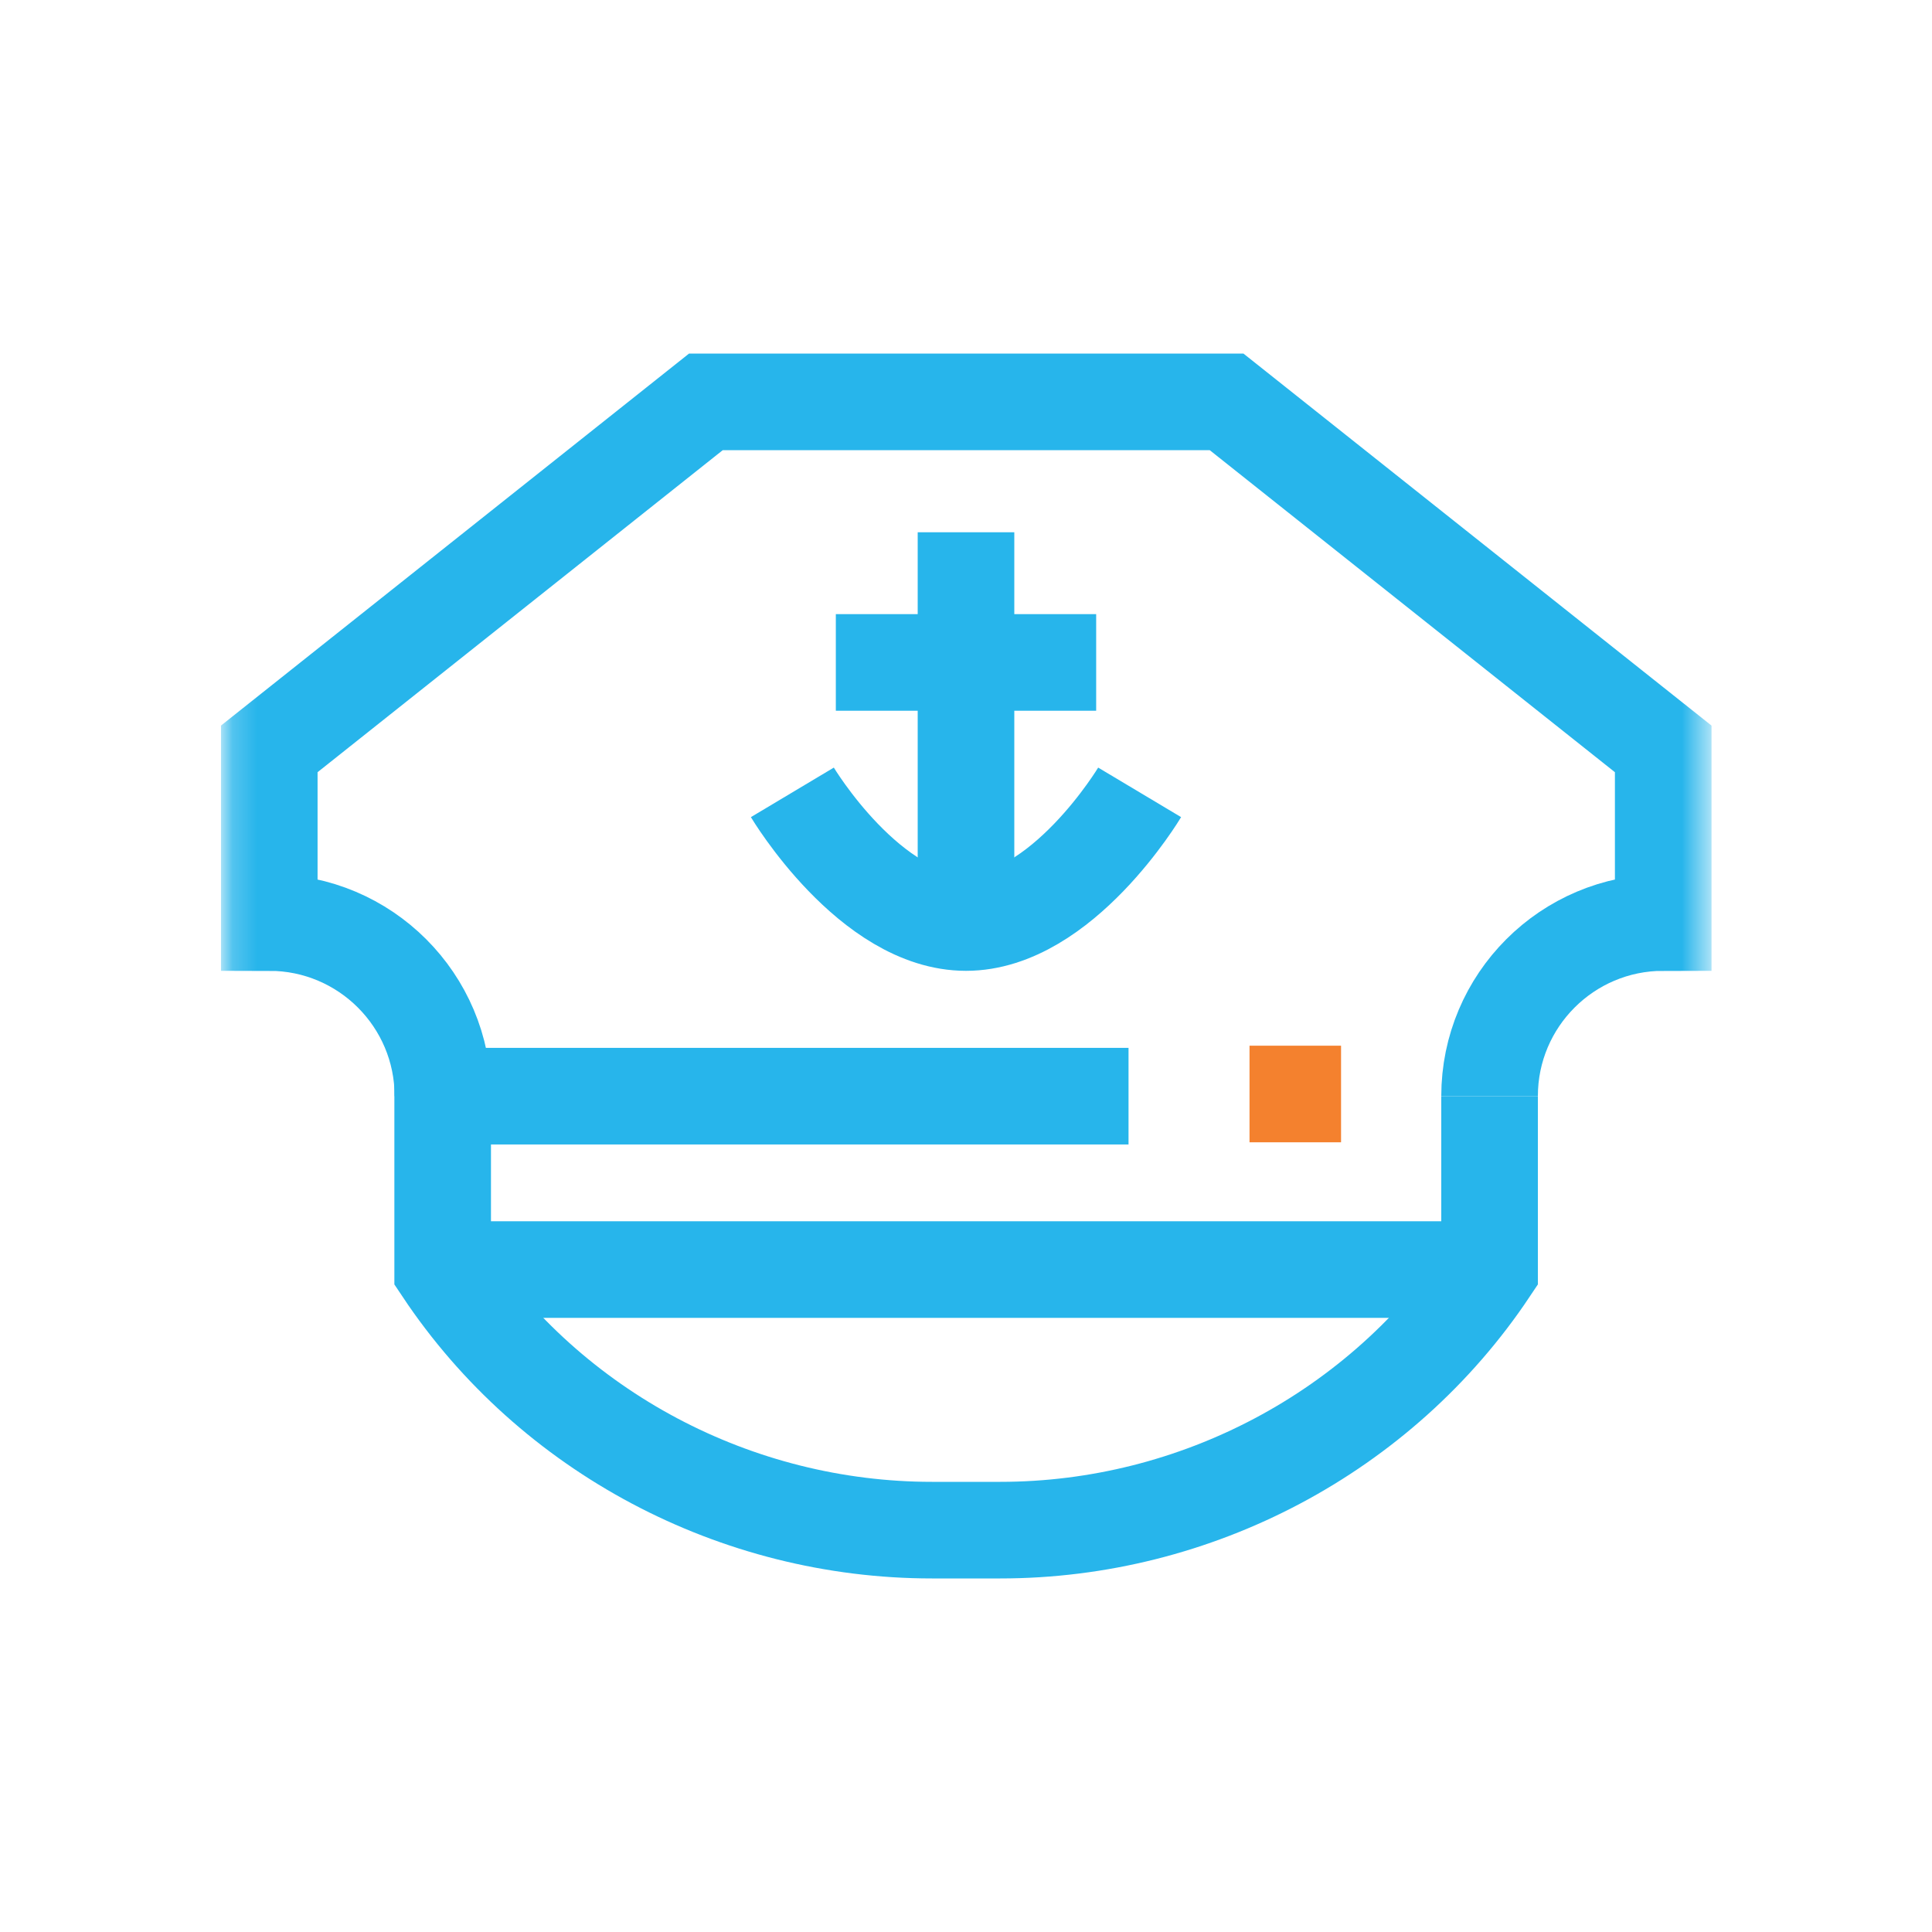
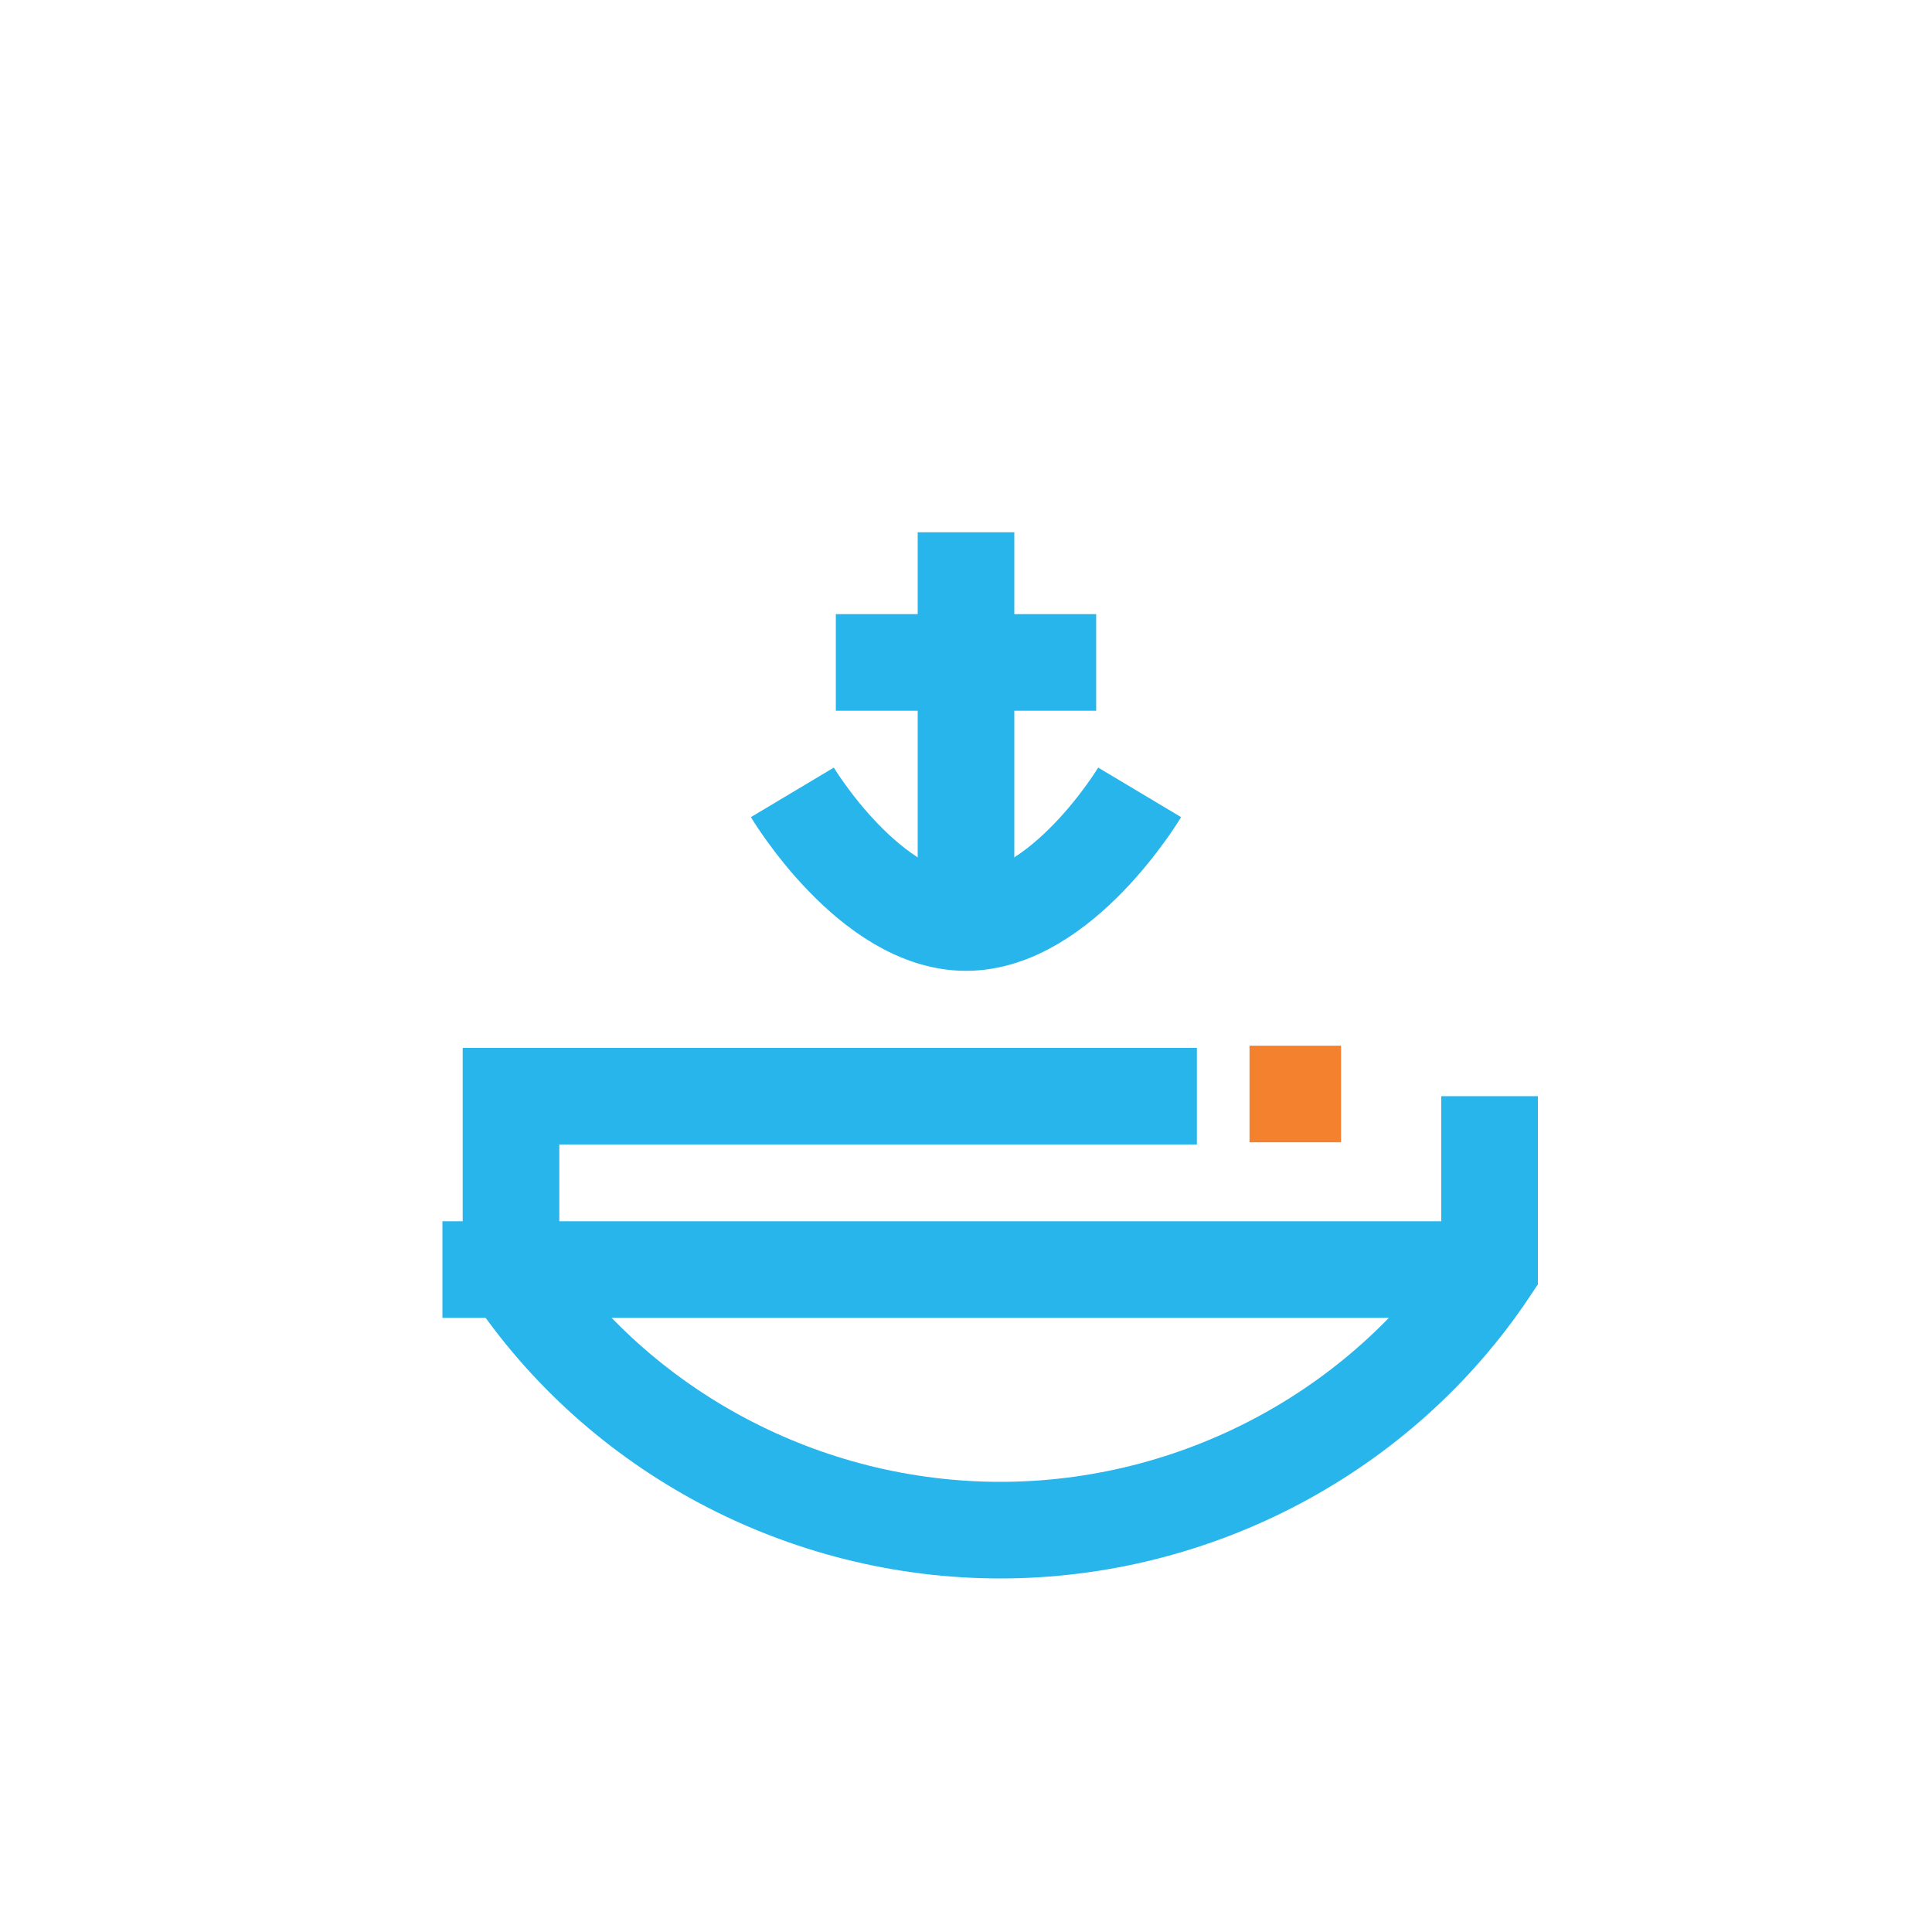
<svg xmlns="http://www.w3.org/2000/svg" id="Layer_1" data-name="Layer 1" viewBox="0 0 80 80">
  <defs>
    <style>
      .cls-1 {
        mask: url(#mask);
      }

      .cls-2 {
        fill: #fff;
      }

      .cls-3 {
        stroke: #27b5eb;
      }

      .cls-3, .cls-4 {
        fill: none;
        stroke-miterlimit: 10;
        stroke-width: 4px;
      }

      .cls-4 {
        stroke: #f4812e;
      }
    </style>
    <mask id="mask" x="9.14" y="9.34" width="61.72" height="61.31" maskUnits="userSpaceOnUse">
      <g id="mask0_2872_16125" data-name="mask0 2872 16125">
        <path class="cls-2" d="M9.34,9.34h61.31v61.31H9.34V9.34Z" />
      </g>
    </mask>
  </defs>
  <line class="cls-4" x1="51.74" y1="45.3" x2="55.53" y2="45.3" />
  <g>
    <path class="cls-3" d="M40,22.04v16.17" />
    <g class="cls-1">
      <g>
        <path class="cls-3" d="M47.19,32.81s-3.22,5.39-7.19,5.39-7.19-5.39-7.19-5.39" />
        <path class="cls-3" d="M34.61,27.43h10.78" />
-         <path class="cls-3" d="M61.68,45.39c0-3.97,3.22-7.19,7.19-7.19v-7.19l-18.08-14.37h-21.56l-18.08,14.37v7.19c3.97,0,7.19,3.22,7.19,7.19" />
        <path class="cls-3" d="M18.32,52.57h43.35" />
-         <path class="cls-3" d="M61.68,45.39v7.19c-4.49,6.73-12.17,10.78-20.26,10.78h-2.83c-8.09,0-15.77-4.04-20.26-10.78v-7.19h28.4" />
+         <path class="cls-3" d="M61.68,45.39v7.19c-4.49,6.73-12.17,10.78-20.26,10.78c-8.09,0-15.77-4.04-20.26-10.78v-7.19h28.4" />
      </g>
    </g>
  </g>
</svg>